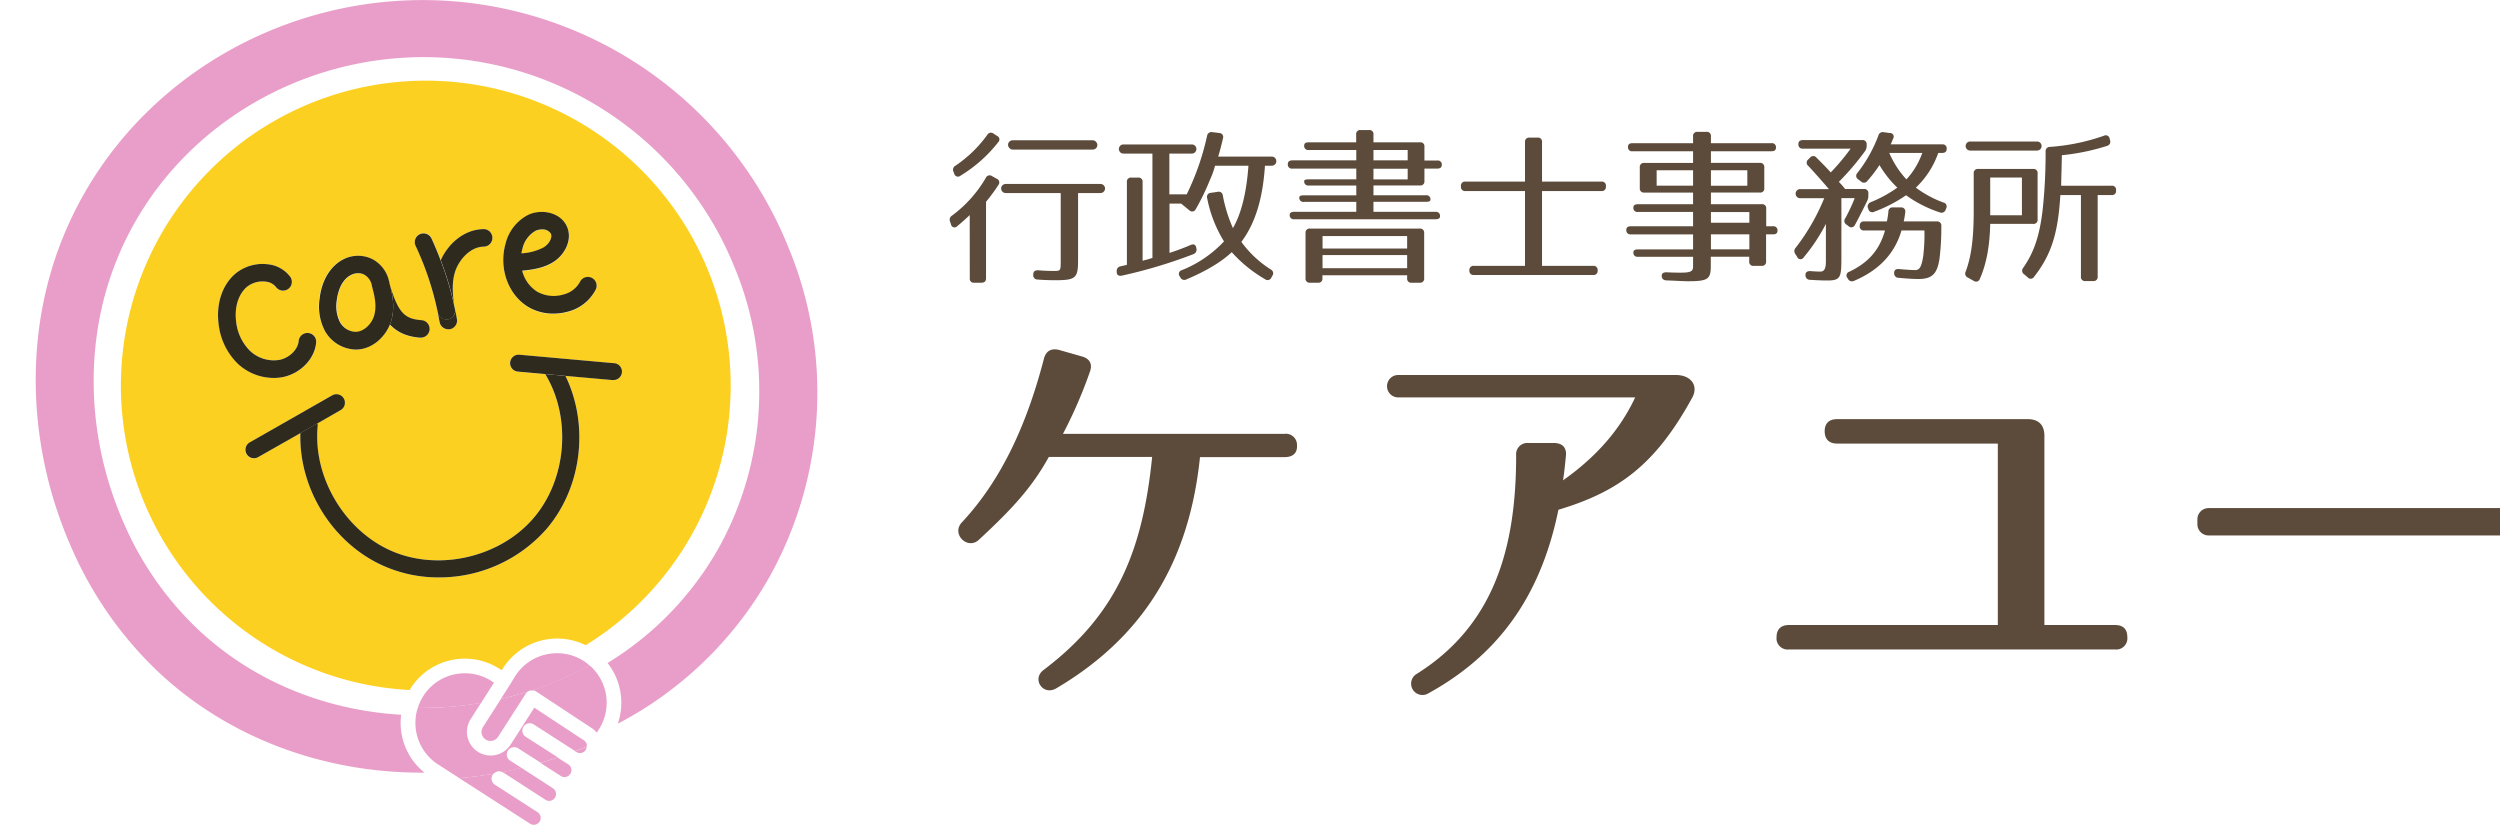
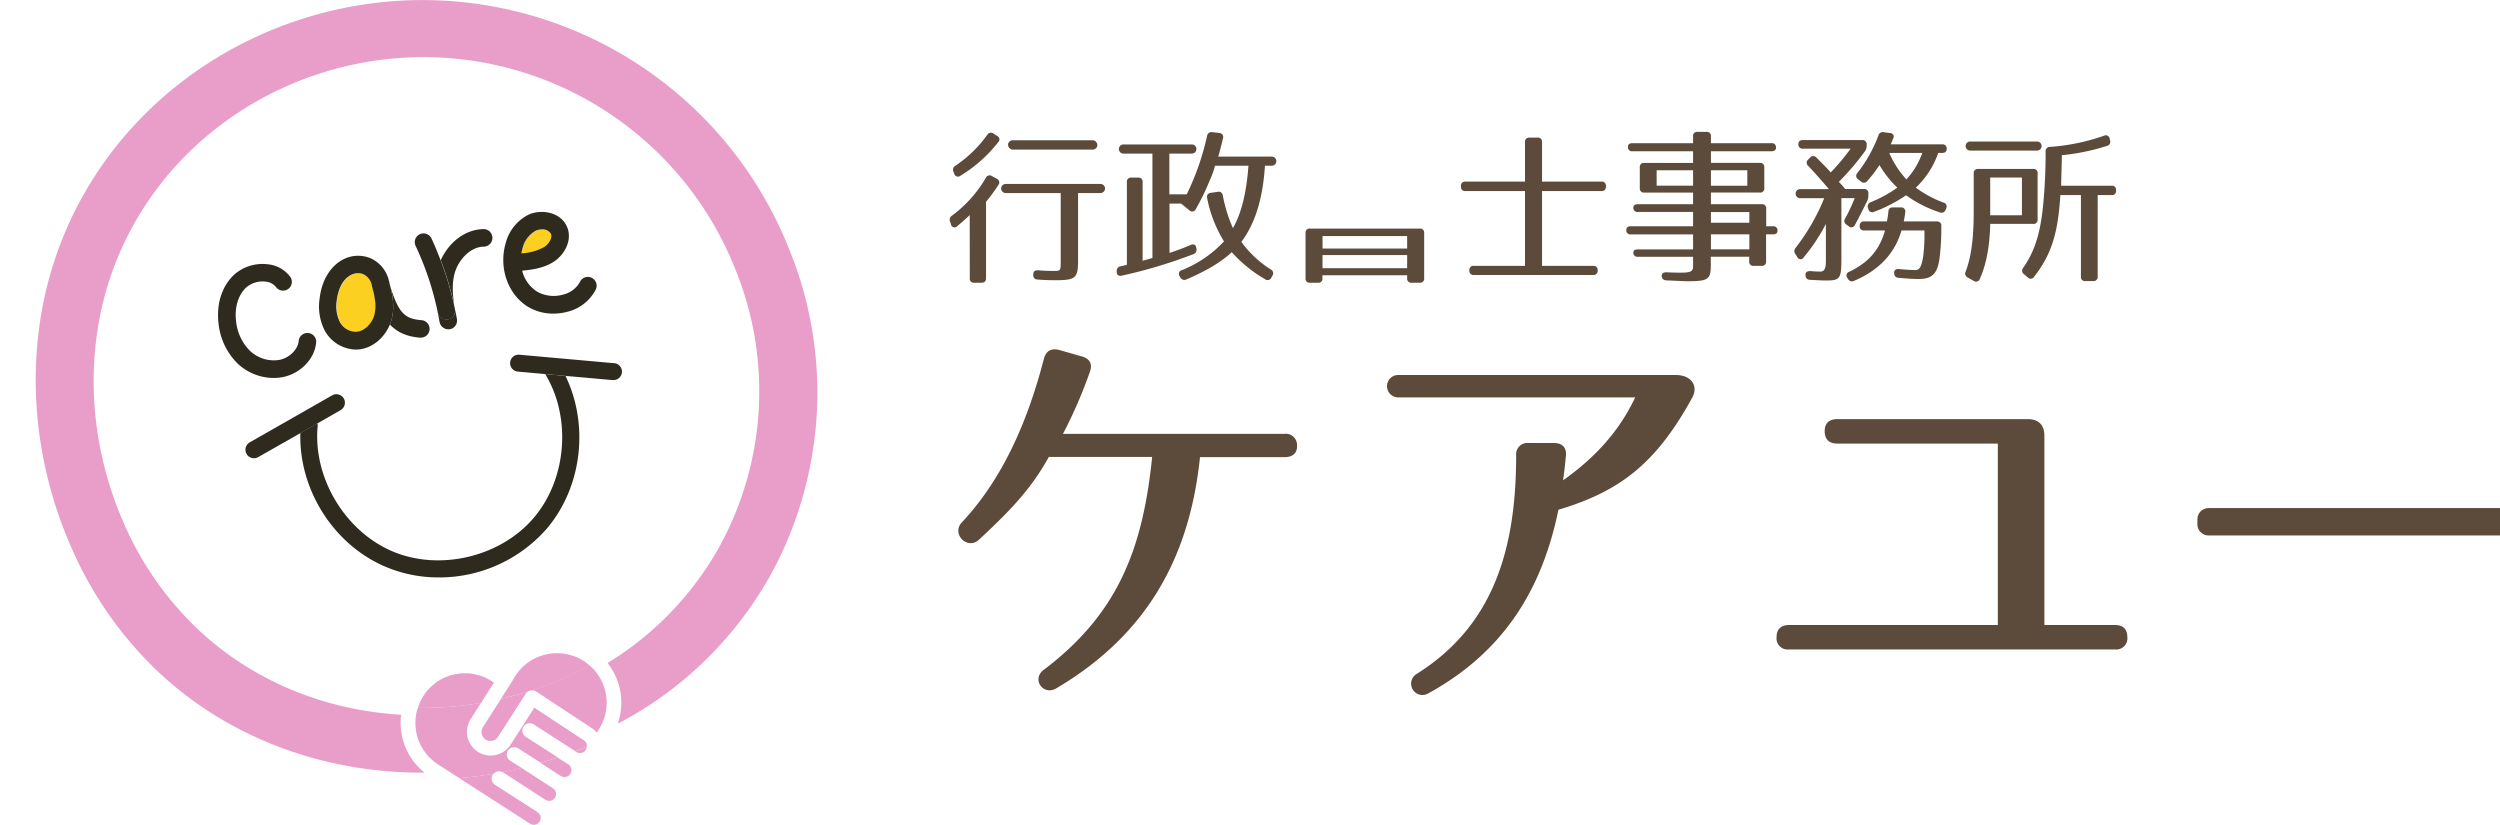
<svg xmlns="http://www.w3.org/2000/svg" id="レイヤー_1" data-name="レイヤー 1" width="700" height="230.94" viewBox="0 0 700 230.94">
  <defs>
    <style>
      .cls-1 {
        fill: #fcd021;
      }

      .cls-2 {
        fill: #e89ec8;
      }

      .cls-3 {
        fill: #2e2b1e;
      }

      .cls-4 {
        fill: #5c4b3b;
      }
    </style>
  </defs>
  <g>
    <path class="cls-1" d="M99.69,93c2.45-.06,4.46-2.31,5.1-4.4s.51-4.35-.33-7.42l0-.06h0l-.23-.81v-.06l0-.1a4.42,4.42,0,0,0-2.23-3.24,3.72,3.72,0,0,0-1.65-.37,4.29,4.29,0,0,0-1.87.43c-3.26,1.56-4,5.89-4.11,7.18a10,10,0,0,0,1,6.13A5.19,5.19,0,0,0,99.69,93Z" />
-     <path class="cls-1" d="M202.64,89.83a85.37,85.37,0,1,0-87.92,103.38l.3-.55a18,18,0,0,1,24.84-5.39l.63.37.35-.54A18,18,0,0,1,164,180.66,85.38,85.38,0,0,0,202.64,89.83ZM141.57,68.24a12.35,12.35,0,0,1,6.32-8c3.6-1.69,8.77-.89,10.72,3s-.43,8.21-3.78,10.27c-2.72,1.67-5.92,2.1-8.62,2.36a9.67,9.67,0,0,0,4.22,5.89,9.46,9.46,0,0,0,7.25.8,7.26,7.26,0,0,0,4.67-3.48,2.46,2.46,0,1,1,4.36,2.26,12.12,12.12,0,0,1-7.71,6,15.22,15.22,0,0,1-4.06.55,13.65,13.65,0,0,1-7.06-1.88C142.24,82.49,139.59,75.06,141.57,68.24Zm-24-2.72a2.46,2.46,0,0,1,3.27,1.18c.94,2,1.78,4.07,2.57,6.15,2.06-4.59,6.52-8.7,12.16-8.7h0a2.46,2.46,0,0,1,0,4.91h0c-4,0-7.2,3.7-8.19,7.19s-.55,7,0,10.34h0c.18.92.36,1.85.52,2.78a2.45,2.45,0,0,1-2,2.82l-.45,0a2.45,2.45,0,0,1-2.4-2c-.18-.92-.36-1.85-.52-2.78a83.48,83.48,0,0,0-6.18-18.69A2.45,2.45,0,0,1,117.56,65.52ZM89.41,83.58c.56-5.14,3.12-9.29,6.87-11.08a9,9,0,0,1,7.79,0,9.2,9.2,0,0,1,4.79,6.33l0,.06c.08.28.17.57.24.85h0v.08c2.38,8,4.27,9.48,8.77,9.86a2.45,2.45,0,0,1-.21,4.9h-.21c-3.8-.32-6.4-1.58-8.36-3.69-1.42,3.54-4.9,6.92-9.36,7h-.19A10.19,10.19,0,0,1,91,92.7,14.73,14.73,0,0,1,89.41,83.58Zm-28.17,7c-.7-5.64,1-10.86,4.68-14A12,12,0,0,1,75,74a8.9,8.9,0,0,1,6.33,3.65,2.46,2.46,0,0,1-4.05,2.78,4.17,4.17,0,0,0-2.92-1.56,7,7,0,0,0-5.28,1.49c-2.38,2-3.5,5.65-3,9.65A13.58,13.58,0,0,0,70,98.24a9.71,9.71,0,0,0,8.31,2.52c2.83-.59,5.19-3,5.36-5.38a2.46,2.46,0,0,1,4.9.34c-.33,4.65-4.22,8.79-9.26,9.85a13.09,13.09,0,0,1-2.65.27,14.8,14.8,0,0,1-10-4A18.35,18.35,0,0,1,61.24,90.62Zm110.43,15.81h-.21l-13.12-1.17C165,119,163,136.46,153,148.14a40,40,0,0,1-30.19,13.54,37.9,37.9,0,0,1-14.9-3C93.34,152.51,83.63,137,84.1,121.25L72.28,128a2.37,2.37,0,1,1-2.34-4.12L93,110.7a2.38,2.38,0,0,1,2.35,4.13l-6.51,3.7a2.27,2.27,0,0,1,.08.82c-1.36,14.32,7.59,29.36,20.83,35s30.27,1.64,39.62-9.28,10.67-28.11,3.27-40.31l-7.68-.69a2.37,2.37,0,1,1,.43-4.73l26.46,2.37a2.37,2.37,0,0,1-.21,4.74Z" />
    <path class="cls-1" d="M154.22,65.41a2.77,2.77,0,0,0-2.5-1.14,4.19,4.19,0,0,0-1.74.37,7.68,7.68,0,0,0-3.69,5,12.6,12.6,0,0,0-.31,1.32,15,15,0,0,0,6.28-1.64C153.82,68.33,154.75,66.48,154.22,65.41Z" />
    <path class="cls-2" d="M112.32,200.13c-22.12-1.3-42.56-10-57.75-24.74a90.78,90.78,0,0,1-19.86-28.8C24.24,122.85,23.42,96.14,32.48,73.3,49.78,29.65,99.37,6.19,145.37,19.91a94,94,0,0,1,60.4,55.18,90.43,90.43,0,0,1-4.65,78.55,88.91,88.91,0,0,1-31,32,18,18,0,0,1,2.86,17,104.24,104.24,0,0,0,42.42-41,106.08,106.08,0,0,0,5.45-92.15,110.46,110.46,0,0,0-71-64.85C95.86-11.51,37.64,16,17.33,67.21,6.7,94,7.67,125.42,20,153.34a106.28,106.28,0,0,0,23.29,33.8c19.59,19,46.84,29.42,75.58,29.2A17.83,17.83,0,0,1,112.32,200.13Z" />
    <path class="cls-2" d="M135.22,203.59a2.51,2.51,0,0,0-.34,1.89,2.53,2.53,0,0,0,3,1.93,2.53,2.53,0,0,0,1.58-1.1l7.78-12.11a2.22,2.22,0,0,1,.52-.54q-3.69,1.17-7.46,2Z" />
    <path class="cls-2" d="M150.1,193.6l15.57,10.26a5.88,5.88,0,0,1,1.43,1.29l.56-.88a13.86,13.86,0,0,0-2.12-17.56l-.54-.42a95.74,95.74,0,0,1-16.05,7A2,2,0,0,1,150.1,193.6Z" />
    <path class="cls-2" d="M163.5,185.11A13.87,13.87,0,0,0,156,182.9a14.19,14.19,0,0,0-3,.32,13.82,13.82,0,0,0-8.73,6.06l-1.3,2.15-2.74,4.27q3.77-.87,7.46-2a2.1,2.1,0,0,1,.79-.36H149a95.74,95.74,0,0,0,16.05-7A13.2,13.2,0,0,0,163.5,185.11Z" />
    <path class="cls-2" d="M117,198.21l-.19.53a13.82,13.82,0,0,0,5.88,15.32l5.94,3.82c3.22-.3,6.43-.69,9.61-1.24a2,2,0,0,1,2.45-.44c1.8-.34,3.58-.73,5.36-1.16l-3.12-2a2.06,2.06,0,1,1,2.23-3.46l6.27,4q2.42-.71,4.78-1.5l-9-5.77a2.06,2.06,0,0,1,2.23-3.47l11.64,7.49c1.09-.42,2.17-.86,3.24-1.31v-.46a1.91,1.91,0,0,0-.85-1.28l-13.86-9.13-6.65,10.35a6.63,6.63,0,1,1-11.16-7.17l2.9-4.55A97.35,97.35,0,0,1,117,198.21Z" />
    <path class="cls-2" d="M161.34,210.54h0A1.94,1.94,0,0,0,164,210h0l0-.05v0a1.79,1.79,0,0,0,.26-.88c-1.07.45-2.15.89-3.24,1.31Z" />
    <path class="cls-2" d="M159.69,216.67a1.9,1.9,0,0,0-.57-2.65h0l-3-1.9q-2.37.79-4.78,1.5l5.66,3.64A1.93,1.93,0,0,0,159.69,216.67Z" />
    <path class="cls-2" d="M152.73,223.94a1.92,1.92,0,1,0,2.08-3.23h0L146,215c-1.78.43-3.56.82-5.36,1.16l.16.07Z" />
    <path class="cls-2" d="M151.34,228.61a1.9,1.9,0,0,0-.83-1.2h0l-11.93-7.68a2.08,2.08,0,0,1-.62-2.85l.24-.24c-3.18.55-6.39.94-9.61,1.24l19.84,12.76a1.93,1.93,0,0,0,2.66-.58h0A1.9,1.9,0,0,0,151.34,228.61Z" />
    <path class="cls-2" d="M127.19,188.84A13.68,13.68,0,0,0,117,198.21a97.35,97.35,0,0,0,17.71-1.4l3.62-5.69-.58-.35A13.83,13.83,0,0,0,127.19,188.84Z" />
    <path class="cls-3" d="M109.19,79.84c1.1,4,1.19,7.25.29,10.18-.08.28-.21.55-.32.83,2,2.11,4.56,3.37,8.36,3.69h.21a2.45,2.45,0,0,0,.21-4.9c-4.5-.38-6.39-1.86-8.77-9.86v0h0Z" />
    <polygon class="cls-3" points="109.16 79.76 109.16 79.76 109.16 79.74 109.15 79.71 109.15 79.75 109.16 79.76" />
    <polygon class="cls-3" points="104.43 81.08 104.44 81.09 104.39 80.9 104.39 80.77 104.38 80.72 104.19 80.21 104.2 80.27 104.43 81.08" />
    <path class="cls-3" d="M109,79.35l.1.26,0,.09c-.07-.28-.16-.57-.24-.85l0-.06.09.26Z" />
    <polygon class="cls-3" points="104.44 81.09 104.46 81.15 104.45 81.14 104.39 80.77 104.39 80.9 104.44 81.09" />
    <polygon class="cls-3" points="109.15 79.75 109.15 79.71 109.15 79.71 109.14 79.7 109.1 79.61 109.15 79.75" />
    <path class="cls-3" d="M99.61,97.88h.19c4.46-.1,7.94-3.48,9.36-7,.11-.28.24-.55.32-.83.9-2.93.81-6.16-.29-10.18l0-.08h0l-.05-.14-.1-.26,0-.3-.09-.26a9.2,9.2,0,0,0-4.79-6.33,9,9,0,0,0-7.79,0c-3.75,1.79-6.31,5.94-6.87,11.08A14.73,14.73,0,0,0,91,92.7,10.19,10.19,0,0,0,99.61,97.88ZM94.29,84.11c.14-1.29.85-5.62,4.11-7.18a4.29,4.29,0,0,1,1.87-.43,3.72,3.72,0,0,1,1.65.37,4.42,4.42,0,0,1,2.23,3.24l0,.1.18.51,0,0,.06.37h0c.84,3.07.94,5.43.33,7.42s-2.65,4.34-5.1,4.4a5.19,5.19,0,0,1-4.44-2.73A10,10,0,0,1,94.29,84.11Z" />
    <path class="cls-3" d="M127.38,86.52l0,.07h0c-.58-3.38-1-7,0-10.34s4.2-7.19,8.19-7.19h0a2.46,2.46,0,0,0,0-4.91h0c-5.64,0-10.1,4.11-12.16,8.7a86.6,86.6,0,0,1,4,13.67Z" />
-     <path class="cls-3" d="M125.46,89.41l-.49,0a2.46,2.46,0,0,1-2.4-2v0c.16.93.34,1.86.52,2.78a2.45,2.45,0,0,0,2.4,2l.45,0a2.45,2.45,0,0,0,2-2.82c-.16-.93-.34-1.86-.52-2.78l0-.07A2.45,2.45,0,0,1,125.46,89.41Z" />
+     <path class="cls-3" d="M125.46,89.41l-.49,0a2.46,2.46,0,0,1-2.4-2v0c.16.93.34,1.86.52,2.78a2.45,2.45,0,0,0,2.4,2l.45,0a2.45,2.45,0,0,0,2-2.82c-.16-.93-.34-1.86-.52-2.78A2.45,2.45,0,0,1,125.46,89.41Z" />
    <path class="cls-3" d="M122.57,87.47v0a2.46,2.46,0,0,0,2.4,2l.49,0a2.45,2.45,0,0,0,1.92-2.89h0a86.6,86.6,0,0,0-4-13.67c-.79-2.08-1.63-4.14-2.57-6.15a2.45,2.45,0,1,0-4.44,2.08A83.48,83.48,0,0,1,122.57,87.47Z" />
    <path class="cls-3" d="M147.88,85.93a13.65,13.65,0,0,0,7.06,1.88,15.22,15.22,0,0,0,4.06-.55,12.12,12.12,0,0,0,7.71-6,2.46,2.46,0,1,0-4.36-2.26,7.26,7.26,0,0,1-4.67,3.48,9.46,9.46,0,0,1-7.25-.8,9.67,9.67,0,0,1-4.22-5.89c2.7-.26,5.9-.69,8.62-2.36,3.35-2.06,5.68-6.47,3.78-10.27s-7.12-4.7-10.72-3a12.35,12.35,0,0,0-6.32,8C139.59,75.06,142.24,82.49,147.88,85.93Zm-1.59-16.32a7.68,7.68,0,0,1,3.69-5,4.19,4.19,0,0,1,1.74-.37,2.77,2.77,0,0,1,2.5,1.14c.53,1.07-.4,2.92-2,3.88A15,15,0,0,1,146,70.93,12.6,12.6,0,0,1,146.29,69.61Z" />
    <path class="cls-3" d="M79.28,105.57c5-1.06,8.93-5.2,9.26-9.85a2.46,2.46,0,0,0-4.9-.34c-.17,2.42-2.53,4.79-5.36,5.38A9.71,9.71,0,0,1,70,98.24,13.58,13.58,0,0,1,66.11,90c-.49-4,.63-7.6,3-9.65a7,7,0,0,1,5.28-1.49,4.17,4.17,0,0,1,2.92,1.56,2.46,2.46,0,0,0,4.05-2.78A8.9,8.9,0,0,0,75,74a12,12,0,0,0-9.12,2.64c-3.63,3.12-5.38,8.34-4.68,14a18.35,18.35,0,0,0,5.37,11.19,14.8,14.8,0,0,0,10,4A13.09,13.09,0,0,0,79.28,105.57Z" />
    <path class="cls-3" d="M149.4,145.05C140.05,156,123,160,109.78,154.33s-22.19-20.66-20.83-35a2.27,2.27,0,0,0-.08-.82l-4.77,2.72c-.47,15.77,9.24,31.26,23.82,37.45a37.9,37.9,0,0,0,14.9,3A40,40,0,0,0,153,148.14c10-11.68,12-29.15,5.33-42.89l-5.67-.51C160.07,116.94,158.7,134.21,149.4,145.05Z" />
    <path class="cls-3" d="M95.38,114.83A2.38,2.38,0,0,0,93,110.7L69.94,123.85A2.37,2.37,0,1,0,72.28,128l11.82-6.72,4.77-2.72Z" />
    <path class="cls-3" d="M171.88,101.69l-26.46-2.37a2.37,2.37,0,1,0-.43,4.73l7.68.69,5.67.51,13.12,1.17h.21a2.37,2.37,0,0,0,.21-4.74Z" />
    <path class="cls-4" d="M267.2,48.68a1.07,1.07,0,0,0,1.74.51,39.14,39.14,0,0,0,10.57-9.39,1.05,1.05,0,0,0-.33-1.74l-1-.66a1.17,1.17,0,0,0-1.75.37,35.09,35.09,0,0,1-8.92,8.64,1.26,1.26,0,0,0-.52,1.7Z" />
    <rect class="cls-4" x="282.25" y="39.28" width="25.01" height="2.6" rx="1.27" />
    <path class="cls-4" d="M281.59,54.05H297V72.79c0,3.07,0,3.07-1.93,3.07-.62,0-2.36,0-4.44-.19-.9,0-1.32.37-1.32,1.23V77a1.17,1.17,0,0,0,1.23,1.27c1.55.14,3.44.19,5.09.19,5.62,0,6.23-.66,6.23-5.62V54.05h6.28a1.27,1.27,0,0,0,0-2.54H281.59a1.27,1.27,0,0,0,0,2.54Z" />
    <path class="cls-4" d="M271.54,77.93a1.1,1.1,0,0,0,1.27,1.23h2c.85,0,1.28-.41,1.28-1.23V56.5a49.26,49.26,0,0,0,3.49-4.75,1.1,1.1,0,0,0-.47-1.69l-1.32-.73a1.15,1.15,0,0,0-1.75.45,35,35,0,0,1-9.49,10.6A1.32,1.32,0,0,0,266,62l.28.82a1,1,0,0,0,1.75.5c1.22-1,2.4-2.05,3.49-3.1Z" />
    <path class="cls-4" d="M314.11,77.18a138.14,138.14,0,0,0,20-6,1.33,1.33,0,0,0,.9-1.55l-.05-.19c-.09-.9-.71-1.23-1.56-.85-1.88.8-3.86,1.56-5.94,2.22V57h3.25L333,58.87a1.1,1.1,0,0,0,1.8-.28,66.72,66.72,0,0,0,4-8.26,23.63,23.63,0,0,0,1.41-3.92h9.35c-.52,7.46-2,13.45-4.34,17.46a40.73,40.73,0,0,1-2.83-9.15,1.15,1.15,0,0,0-1.47-1L339,54a1.12,1.12,0,0,0-1,1.46,36,36,0,0,0,4.72,12.13,32.8,32.8,0,0,1-11.84,8.07,1.07,1.07,0,0,0-.57,1.7l.19.33a1.24,1.24,0,0,0,1.74.52c5.62-2.36,9.91-5,12.65-7.6a38,38,0,0,0,9.3,7.55,1.15,1.15,0,0,0,1.79-.43l.28-.51a1.17,1.17,0,0,0-.42-1.75,30.1,30.1,0,0,1-8.26-7.74c3.92-5.24,6-12.13,6.61-21.33h1.79a1.28,1.28,0,1,0,0-2.55H341.1c.52-1.74.95-3.44,1.33-5.1a1.12,1.12,0,0,0-1-1.51L339.45,37a1.24,1.24,0,0,0-1.46,1,72.26,72.26,0,0,1-5.71,16.42h-4.86V43h6.18a1.28,1.28,0,1,0,0-2.55H314.68a1.28,1.28,0,1,0,0,2.55h8V72.22c-.61.19-1.13.38-1.75.52-.42.1-.75.19-1,.28V51a1.13,1.13,0,0,0-1.28-1.27H316.8A1.12,1.12,0,0,0,315.53,51V74.16l-1.84.42a1.28,1.28,0,0,0-1,1.46v.1C312.65,77,313.26,77.37,314.11,77.18Z" />
-     <path class="cls-4" d="M361.87,47.21h17.89v3H366.45c-.85,0-1.27.14-1.27.47a1.12,1.12,0,0,0,1.27,1.27h13.31v2.74H365.08c-.85,0-1.27.19-1.27.57a1.12,1.12,0,0,0,1.27,1.27h14.68v2.78H362.39c-.85,0-1.27.29-1.27.81a1.12,1.12,0,0,0,1.27,1.27h39.55c.85,0,1.27-.28,1.27-.8a1.13,1.13,0,0,0-1.27-1.28H384.57V56.51h14.68c.85,0,1.27-.19,1.27-.57a1.12,1.12,0,0,0-1.27-1.27H384.57V51.93h13a1.12,1.12,0,0,0,1.27-1.27V47.21h3.59c.85,0,1.27-.38,1.27-1a1.12,1.12,0,0,0-1.27-1.27h-3.59V41.13a1.12,1.12,0,0,0-1.27-1.28h-13V37.68a1.12,1.12,0,0,0-1.27-1.27H381a1.12,1.12,0,0,0-1.27,1.27v2.17H366.45c-.85,0-1.27.28-1.27.85A1.12,1.12,0,0,0,366.45,42h13.31V44.9H361.87c-.85,0-1.27.38-1.27,1A1.12,1.12,0,0,0,361.87,47.21ZM384.57,42h9.58V44.9h-9.58Zm0,5.24h9.58v3h-9.58Z" />
    <path class="cls-4" d="M394,77.89a1.12,1.12,0,0,0,1.27,1.27h2.22a1.13,1.13,0,0,0,1.28-1.27V65.24A1.13,1.13,0,0,0,397.5,64H366.83a1.13,1.13,0,0,0-1.28,1.28V77.89a1.13,1.13,0,0,0,1.28,1.27H369a1.12,1.12,0,0,0,1.28-1.27v-.81H394Zm-23.69-11.8H394v3.49H370.32Zm0,9V71.42H394V75.1Z" />
    <path class="cls-4" d="M410.34,53.49H427V74.44h-14.3a1.13,1.13,0,0,0-1.27,1.28v0A1.13,1.13,0,0,0,412.65,77h33.41a1.13,1.13,0,0,0,1.28-1.28v0a1.13,1.13,0,0,0-1.28-1.28H431.77V53.49h16.61a1.12,1.12,0,0,0,1.27-1.27v-.1a1.12,1.12,0,0,0-1.27-1.27H431.77V39.8a1.13,1.13,0,0,0-1.28-1.27h-2.26A1.13,1.13,0,0,0,427,39.8V50.85H410.34a1.12,1.12,0,0,0-1.27,1.27v.1A1.12,1.12,0,0,0,410.34,53.49Z" />
    <path class="cls-4" d="M496.47,63.35h-1.93V58.44a1.13,1.13,0,0,0-1.28-1.27h-14.2V53.91H492.7A1.12,1.12,0,0,0,494,52.64V46.88a1.12,1.12,0,0,0-1.27-1.27H479.06V42.35H496c.85,0,1.27-.33,1.27-1A1.12,1.12,0,0,0,496,40.09H479.06V38.2a1.13,1.13,0,0,0-1.28-1.28h-2.45a1.13,1.13,0,0,0-1.27,1.28v1.89H457.11c-.85,0-1.27.33-1.27,1a1.12,1.12,0,0,0,1.27,1.27h16.95v3.26H460.42a1.13,1.13,0,0,0-1.28,1.27v5.76a1.13,1.13,0,0,0,1.28,1.27h13.64v3.26H458.62c-.85,0-1.27.33-1.27.9a1.12,1.12,0,0,0,1.27,1.27h15.44v4H456.64c-.85,0-1.27.33-1.27,1a1.13,1.13,0,0,0,1.27,1.28h17.42v4.2H458.62c-.85,0-1.27.28-1.27.8a1.12,1.12,0,0,0,1.27,1.27h15.44v2.79c0,1.27-.71,1.65-3.35,1.65-1.28,0-2.08,0-4.07-.1-.89,0-1.36.29-1.36,1s.42,1.22,1.27,1.27c2.74.09,4.81.24,6,.24,5.71,0,6.47-.57,6.47-4.3V71.89h10.76v1.28a1.12,1.12,0,0,0,1.27,1.27h2.17a1.13,1.13,0,0,0,1.28-1.27V65.62h1.93c.85,0,1.27-.33,1.27-1A1.13,1.13,0,0,0,496.47,63.35ZM479.06,47.68h10.19V52H479.06Zm-5,4.3h-10.2v-4.3h10.2Zm15.76,17.84H479.06v-4.2h10.76Zm0-7.45H479.06v-3h10.76Z" />
    <path class="cls-4" d="M520.31,50.23l.75.57a1.16,1.16,0,0,0,1.79-.14,35.17,35.17,0,0,0,3.4-4.44,29.51,29.51,0,0,0,5,6.32,36.19,36.19,0,0,1-7.41,4.06,1.27,1.27,0,0,0-.81,1.66l.1.23a1.12,1.12,0,0,0,1.65.8,40.7,40.7,0,0,0,8.92-4.62,34.3,34.3,0,0,0,9.48,4.81,1.2,1.2,0,0,0,1.61-.8l.14-.33a1.13,1.13,0,0,0-.8-1.65,30.55,30.55,0,0,1-7.69-4.16,24.42,24.42,0,0,0,6.27-9.72h1.09c.85,0,1.27-.37,1.27-1.13a1.12,1.12,0,0,0-1.27-1.27h-14.4c.29-.62.48-1.14.67-1.61a1,1,0,0,0-.9-1.56l-1.7-.23a1.25,1.25,0,0,0-1.51.9,39,39,0,0,1-5.9,10.52A1.14,1.14,0,0,0,520.31,50.23Zm17.93-7.41a21.5,21.5,0,0,1-4.44,7.41A25.91,25.91,0,0,1,529,42.82Z" />
    <path class="cls-4" d="M536.26,75.62c-.9,0-2.36-.09-4.53-.28-.9-.1-1.42.33-1.37,1.18a1.24,1.24,0,0,0,1.27,1.27c2.55.24,4.39.33,5.52.33,3.73,0,5.24-1.32,5.9-5.61a69.86,69.86,0,0,0,.52-9.16A1.16,1.16,0,0,0,542.3,62h-9.25c.19-.94.33-1.7.42-2.55a1.12,1.12,0,0,0-1.22-1.37h-2.17a1.14,1.14,0,0,0-1.33,1.18,23.72,23.72,0,0,1-.42,2.74H522a1.11,1.11,0,0,0-1.27,1.23A1.12,1.12,0,0,0,522,64.53h5.8c-1.56,5.57-4.76,9.06-10,11.56a1.08,1.08,0,0,0-.52,1.75l.14.23a1.27,1.27,0,0,0,1.7.57c7.12-3,11.46-7.78,13.3-14.11h6.42a50.89,50.89,0,0,1-.33,7.13C538,75,537.34,75.62,536.26,75.62Z" />
    <path class="cls-4" d="M502.7,71.14l.52.8a1,1,0,0,0,1.8.14,50.71,50.71,0,0,0,6.23-9.39v10c0,1.51,0,3.35-1.51,3.35-.43,0-1.23,0-2.83-.14-1,0-1.42.37-1.37,1.18a1.23,1.23,0,0,0,1.27,1.27c2.26.14,3.77.19,4.63.19,3.77,0,4.15-.61,4.15-6V55.47h3.73a48.08,48.08,0,0,1-2.65,5.66,1.17,1.17,0,0,0,.33,1.75l.62.47a1.09,1.09,0,0,0,1.74-.33c1-1.79,2.69-5.19,3.4-6.65a3.26,3.26,0,0,0,.38-1.61V54.2a1.13,1.13,0,0,0-1.28-1.28h-5.23a21.42,21.42,0,0,0-1.75-2,72.56,72.56,0,0,0,7.32-8.59,2.63,2.63,0,0,0,.47-1.56v-.28a1.13,1.13,0,0,0-1.28-1.27H504.83c-.85,0-1.28.38-1.28,1.13a1.13,1.13,0,0,0,1.28,1.27h13.35a61.51,61.51,0,0,1-5.57,6.66c-1.13-1.28-2.5-2.64-4-4.15a1.15,1.15,0,0,0-1.79,0l-.52.52a1.15,1.15,0,0,0,0,1.79q2.34,2.48,5.8,6.51h-8.16a1.28,1.28,0,0,0,0,2.55h6.84a58.56,58.56,0,0,1-8,13.88A1.37,1.37,0,0,0,502.7,71.14Z" />
    <path class="cls-4" d="M551.65,42.16h18.73a1.27,1.27,0,1,0,0-2.54H551.65a1.27,1.27,0,1,0,0,2.54Z" />
    <path class="cls-4" d="M550.94,77.7l1.7.94a1.1,1.1,0,0,0,1.7-.52c1.88-4.24,2.78-9.2,2.92-15.43h12a1.12,1.12,0,0,0,1.27-1.27V48.58a1.12,1.12,0,0,0-1.27-1.27H553.91a1.12,1.12,0,0,0-1.27,1.27V59c0,7.93-.71,13-2.27,17.08A1.22,1.22,0,0,0,550.94,77.7Zm6.32-28h8.88V60.28h-8.88Z" />
    <path class="cls-4" d="M566.75,76.8l1,.85a1.1,1.1,0,0,0,1.79-.14c4.67-6,6.7-11.8,7.36-22.89h5.76V77.41A1.13,1.13,0,0,0,584,78.69h2.08a1.13,1.13,0,0,0,1.27-1.28V54.62h3.87a1.13,1.13,0,0,0,1.28-1.27v-.1A1.13,1.13,0,0,0,591.19,52H577.13c0-1.84.14-4.72.19-8.54A61.49,61.49,0,0,0,590,40.84a1.19,1.19,0,0,0,.8-1.6l-.1-.43a1.09,1.09,0,0,0-1.6-.8A57.8,57.8,0,0,1,574,41.13a1.18,1.18,0,0,0-1.23,1.32A150.4,150.4,0,0,1,572,58.21c-.89,8.21-2.69,12.74-5.52,16.8A1.2,1.2,0,0,0,566.75,76.8Z" />
    <path class="cls-4" d="M359.63,121.48h-62a129.23,129.23,0,0,0,7.55-17.41c.81-2.2-.12-3.71-2.33-4.29L296.6,98c-2.21-.58-3.72.23-4.3,2.43-4.41,17-11.26,33.32-23,45.86-3,3.25,1.62,7.77,4.76,4.87,9.4-8.7,14.85-14.63,19.61-23.21H322.6c-2.67,26.46-10,44.22-30.42,59.66-3.36,2.55-.11,7.32,3.6,5.11C321.67,177.44,333.16,155.38,336,128h23.68c2.32,0,3.6-1.16,3.48-3.26A3.12,3.12,0,0,0,359.63,121.48Z" />
    <path class="cls-4" d="M469.22,105H391.68a3.14,3.14,0,1,0,0,6.27h66.17c-4.18,8.94-10.8,16.6-20.2,23.22.35-2.21.58-4.53.81-6.85s-1-3.6-3.37-3.6H428a3.17,3.17,0,0,0-3.48,3.48c0,25.89-6.15,47.59-27.86,61.18a3.17,3.17,0,1,0,3.25,5.45c21.36-11.72,31.92-29.37,36.45-51.42,17.06-5.11,27.28-12.77,37.5-31.46C475.61,108,473.52,105,469.22,105Z" />
    <path class="cls-4" d="M592.16,175H572.43V122c0-3-1.62-4.64-4.64-4.64h-53.4c-2.21,0-3.48,1.16-3.48,3.36s1.16,3.48,3.48,3.48h45V175H500.92c-2.2,0-3.48,1.16-3.48,3.36a3.13,3.13,0,0,0,3.48,3.49h91.24a3.13,3.13,0,0,0,3.49-3.49C595.65,176.16,594.49,175,592.16,175Z" />
    <path class="cls-4" d="M618.41,142.26h88.46A3.13,3.13,0,0,1,710,145.4v1.39a3.14,3.14,0,0,1-3.14,3.14H618.41a3.14,3.14,0,0,1-3.14-3.14V145.4a3.13,3.13,0,0,1,3.13-3.13Z" />
  </g>
</svg>